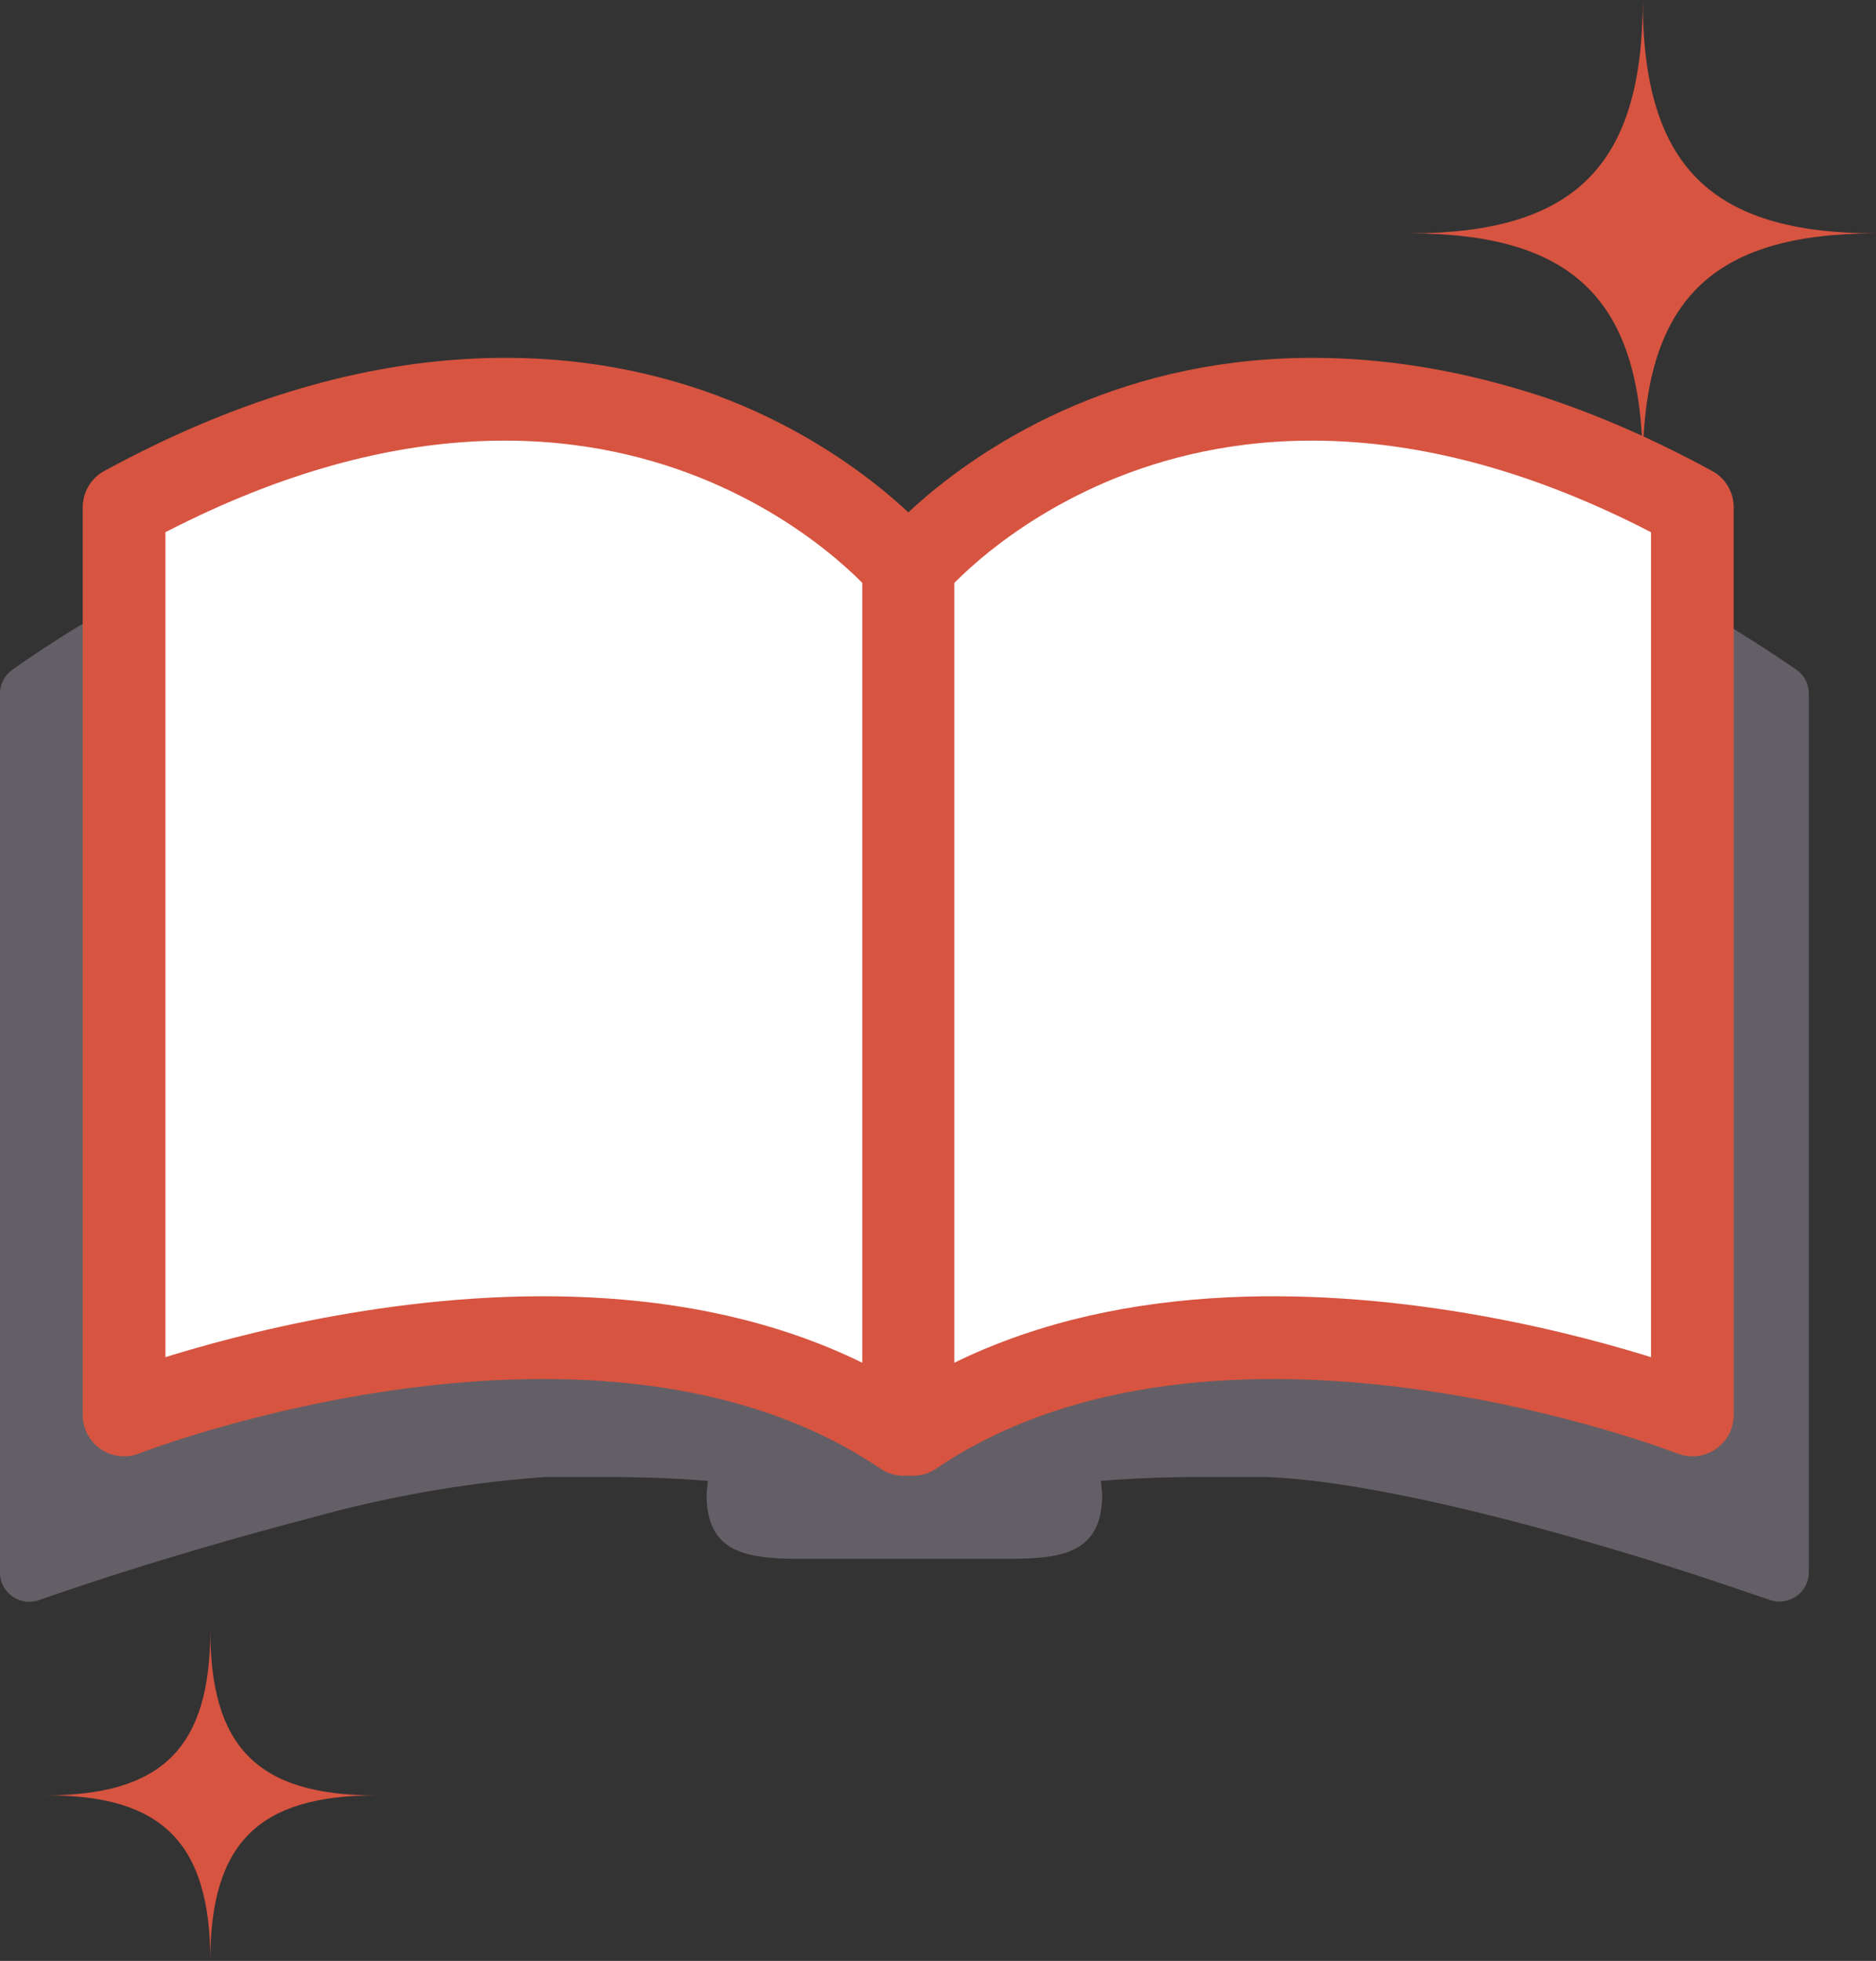
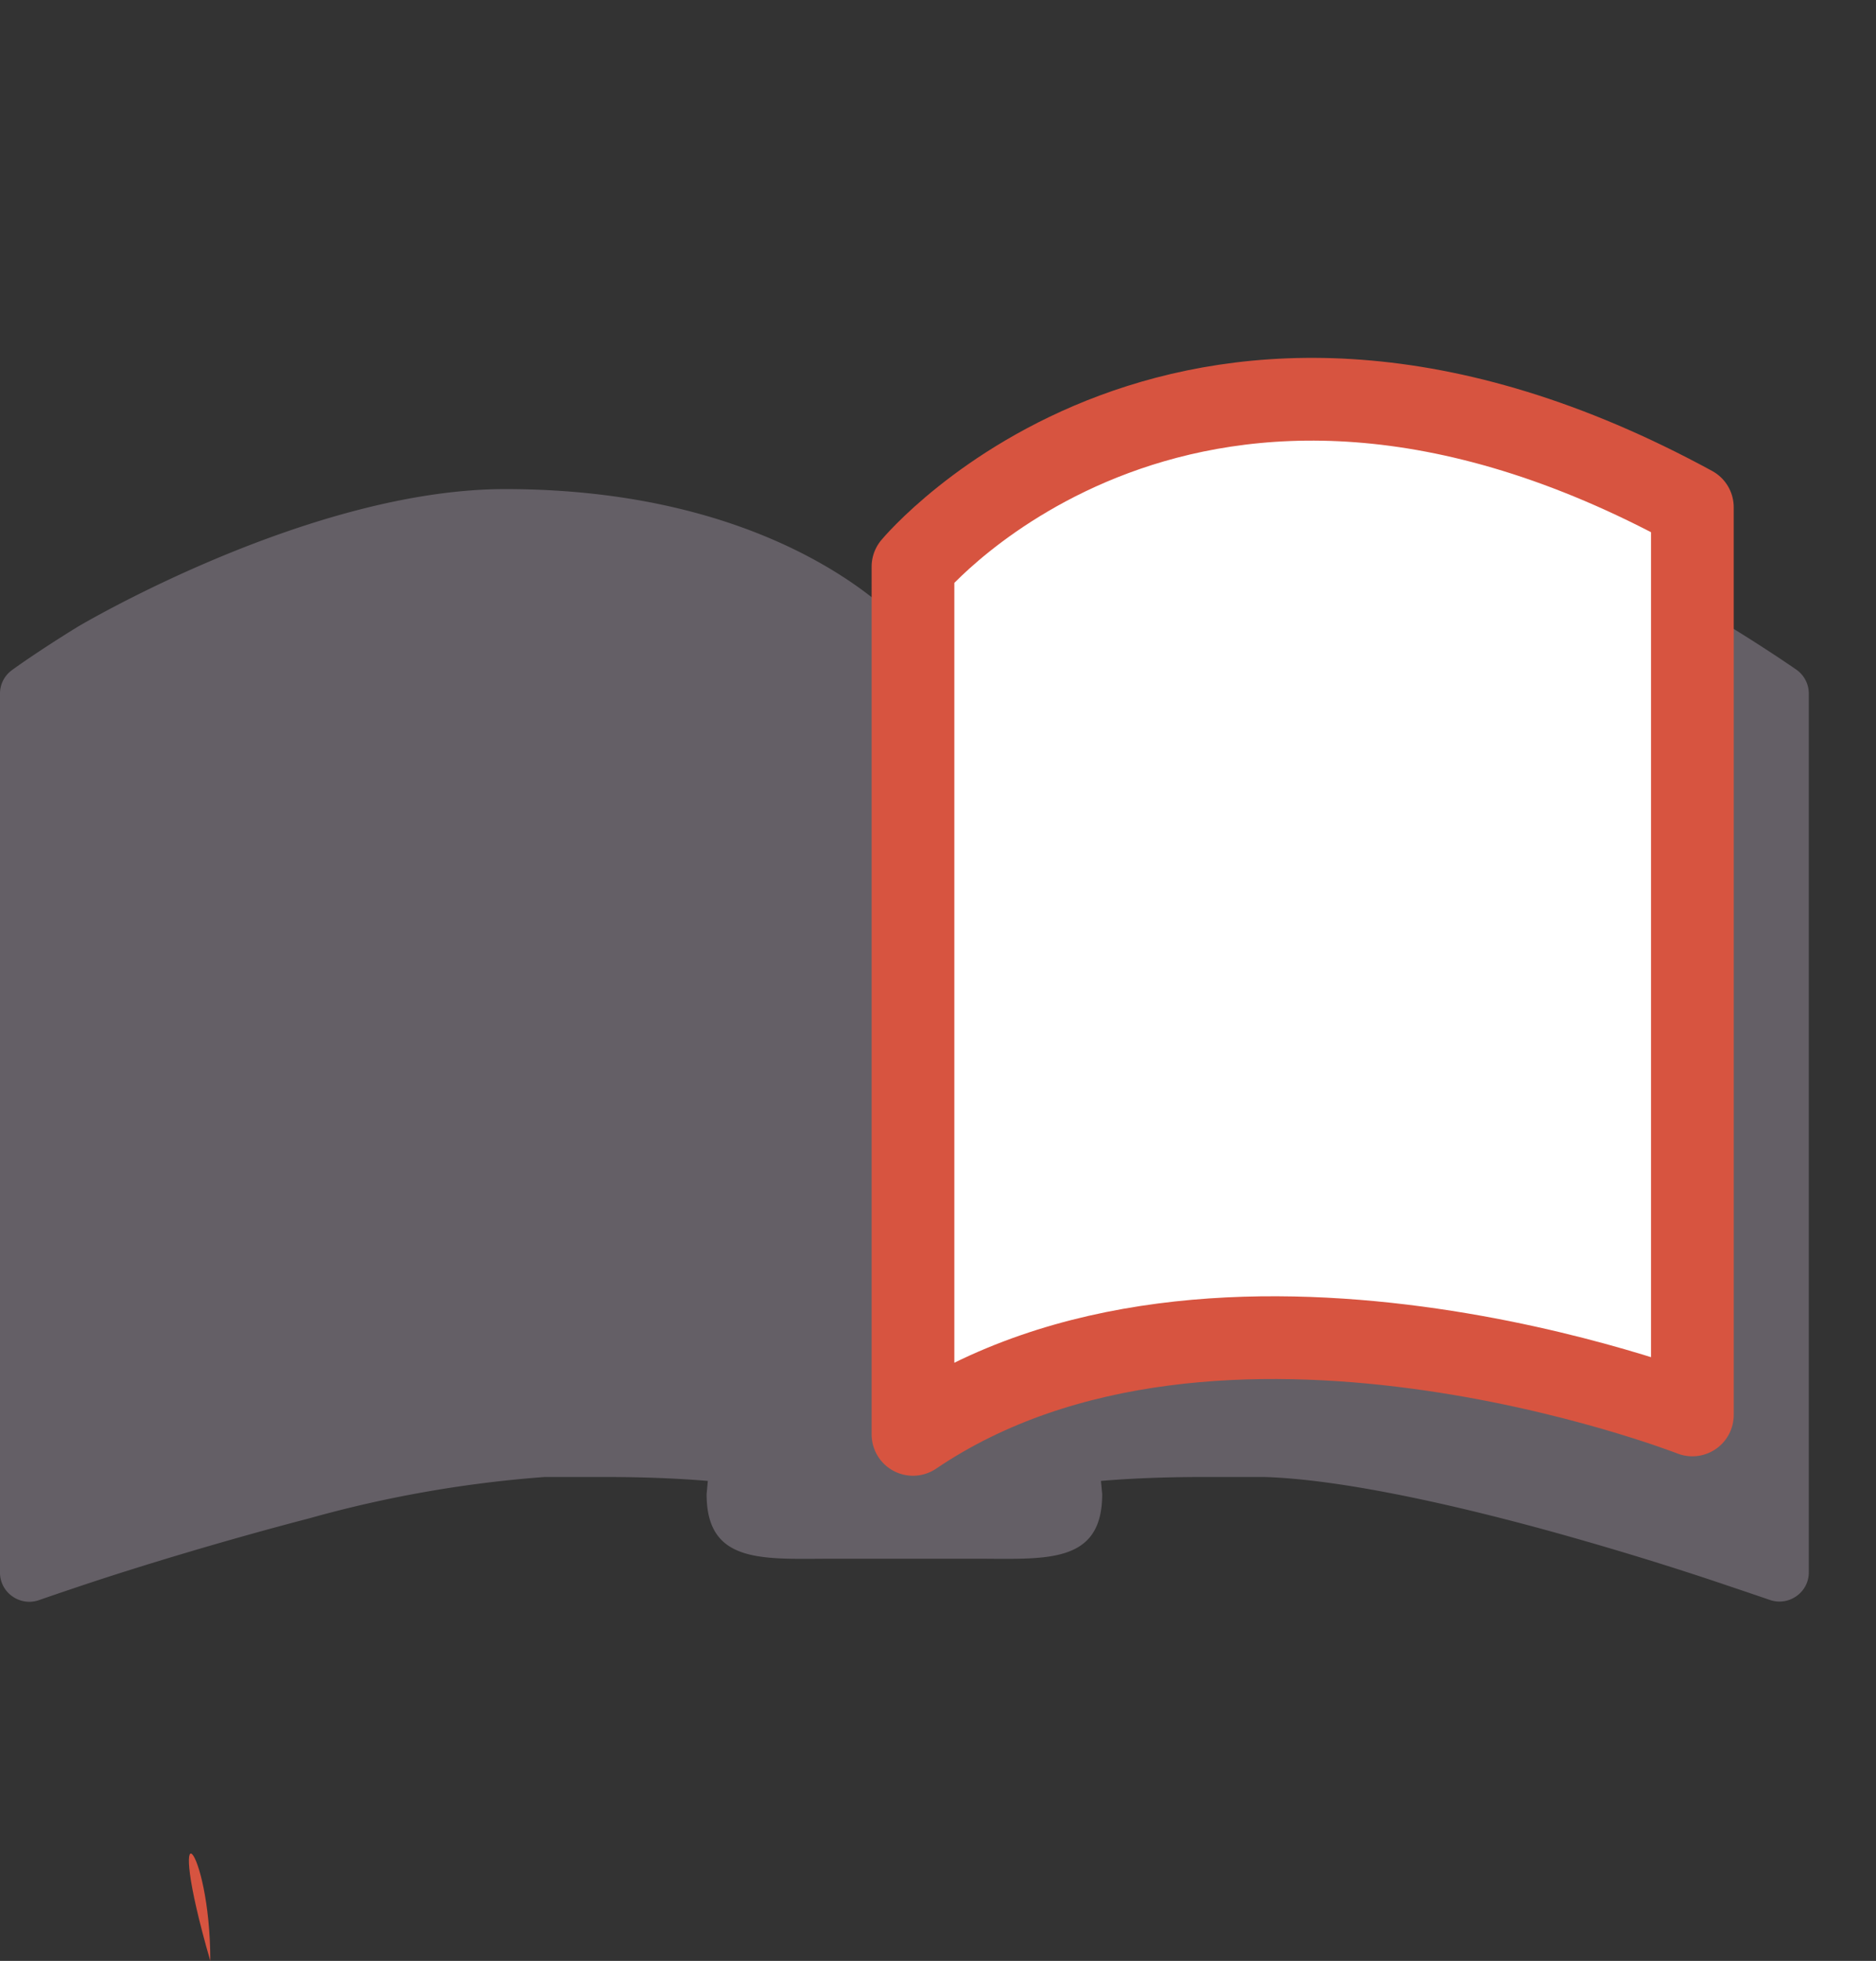
<svg xmlns="http://www.w3.org/2000/svg" viewBox="0 0 90.72 94.78">
  <rect x="0" y="0" width="90.72" height="94.78" fill="#333333" stroke="none" />
  <defs>
    <style>.cls-1{fill:#645f66;}.cls-2{fill:#d75440;}.cls-3{fill:#fff;stroke:#d75440;stroke-linecap:round;stroke-linejoin:round;stroke-width:4px;}</style>
  </defs>
  <g id="レイヤー_2" data-name="レイヤー 2">
    <g id="レイヤー_1-2" data-name="レイヤー 1">
      <path class="cls-1" d="M83.68,30.3S72.9,23.64,61.52,23.64a25.94,25.94,0,0,0-17.8,6.66s-5.57-6.66-19.29-6.66c-9.5,0-20.68,6.66-20.68,6.66C1.8,31.5.6,32.37.58,32.39A1.39,1.39,0,0,0,0,33.53V76a1.39,1.39,0,0,0,.6,1.16,1.41,1.41,0,0,0,1.29.18s1-.35,2.63-.89c2.46-.81,6.36-2,10.43-3.06a58.08,58.08,0,0,1,11.39-2c1,0,2,0,2.89,0,1.93,0,3.56.07,5,.19l-.06.64c0,3.43,2.78,3.12,6.2,3.12h6.73c3.43,0,6.2.31,6.2-3.12l-.06-.64c1.42-.12,3.05-.19,5-.19.9,0,1.86,0,2.89,0,4.09.12,10.29,1.59,15.36,3.05,2.55.73,4.82,1.45,6.46,2s2.63.89,2.63.89a1.41,1.41,0,0,0,1.29-.18,1.39,1.39,0,0,0,.6-1.16V33.53a1.41,1.41,0,0,0-.57-1.14S85.63,31.5,83.68,30.3Z" />
-       <path class="cls-2" d="M10.17,94.78c0-5.7,2.34-8,8-8-5.71,0-8-2.33-8-8,0,5.71-2.33,8-8,8C7.84,86.74,10.17,89.08,10.17,94.78Z" />
-       <path class="cls-2" d="M68.15,11.28c8,0,11.29,3.28,11.29,11.29,0-8,3.27-11.29,11.28-11.29C82.71,11.28,79.44,8,79.44,0,79.44,8,76.16,11.28,68.15,11.28Z" />
-       <path class="cls-3" d="M6,24.52V68.39s23-9,37.7.94V27.39S30.33,11.28,6,24.52Z" />
+       <path class="cls-2" d="M10.17,94.78C7.84,86.74,10.17,89.08,10.17,94.78Z" />
      <path class="cls-3" d="M81.84,24.52V68.39s-23-9-37.69.94V27.39S57.53,11.28,81.84,24.52Z" />
    </g>
  </g>
</svg>